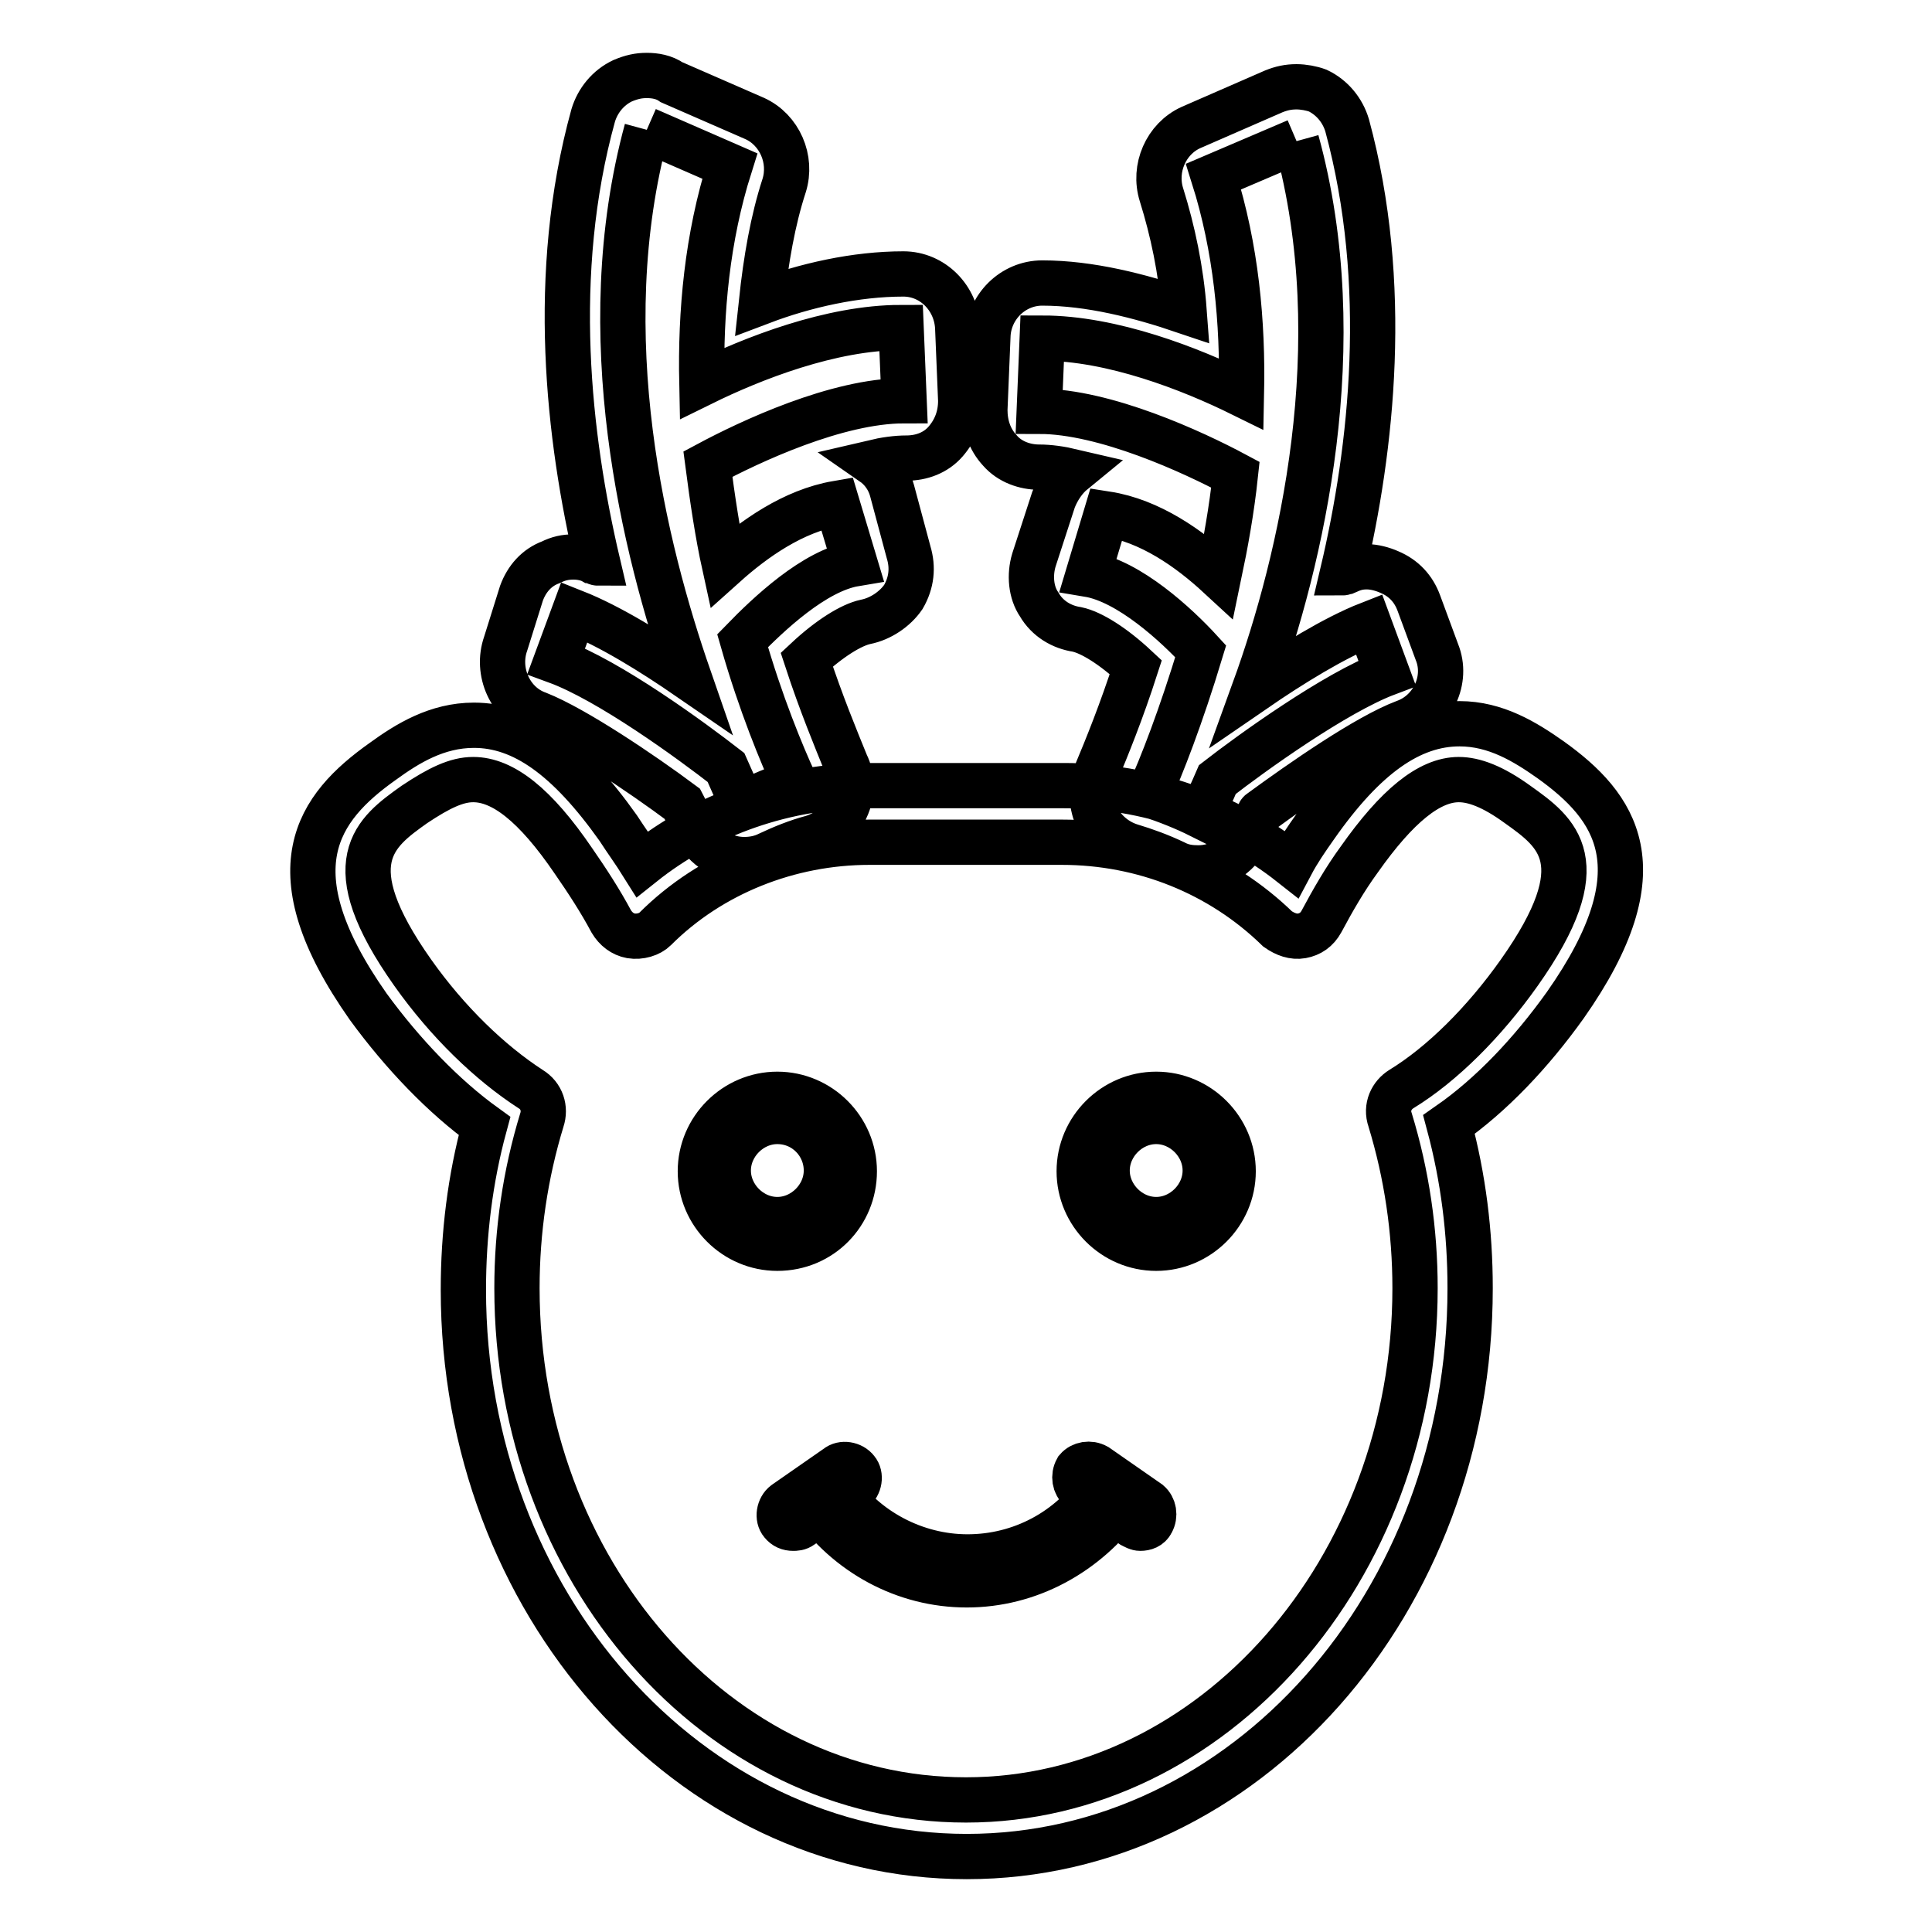
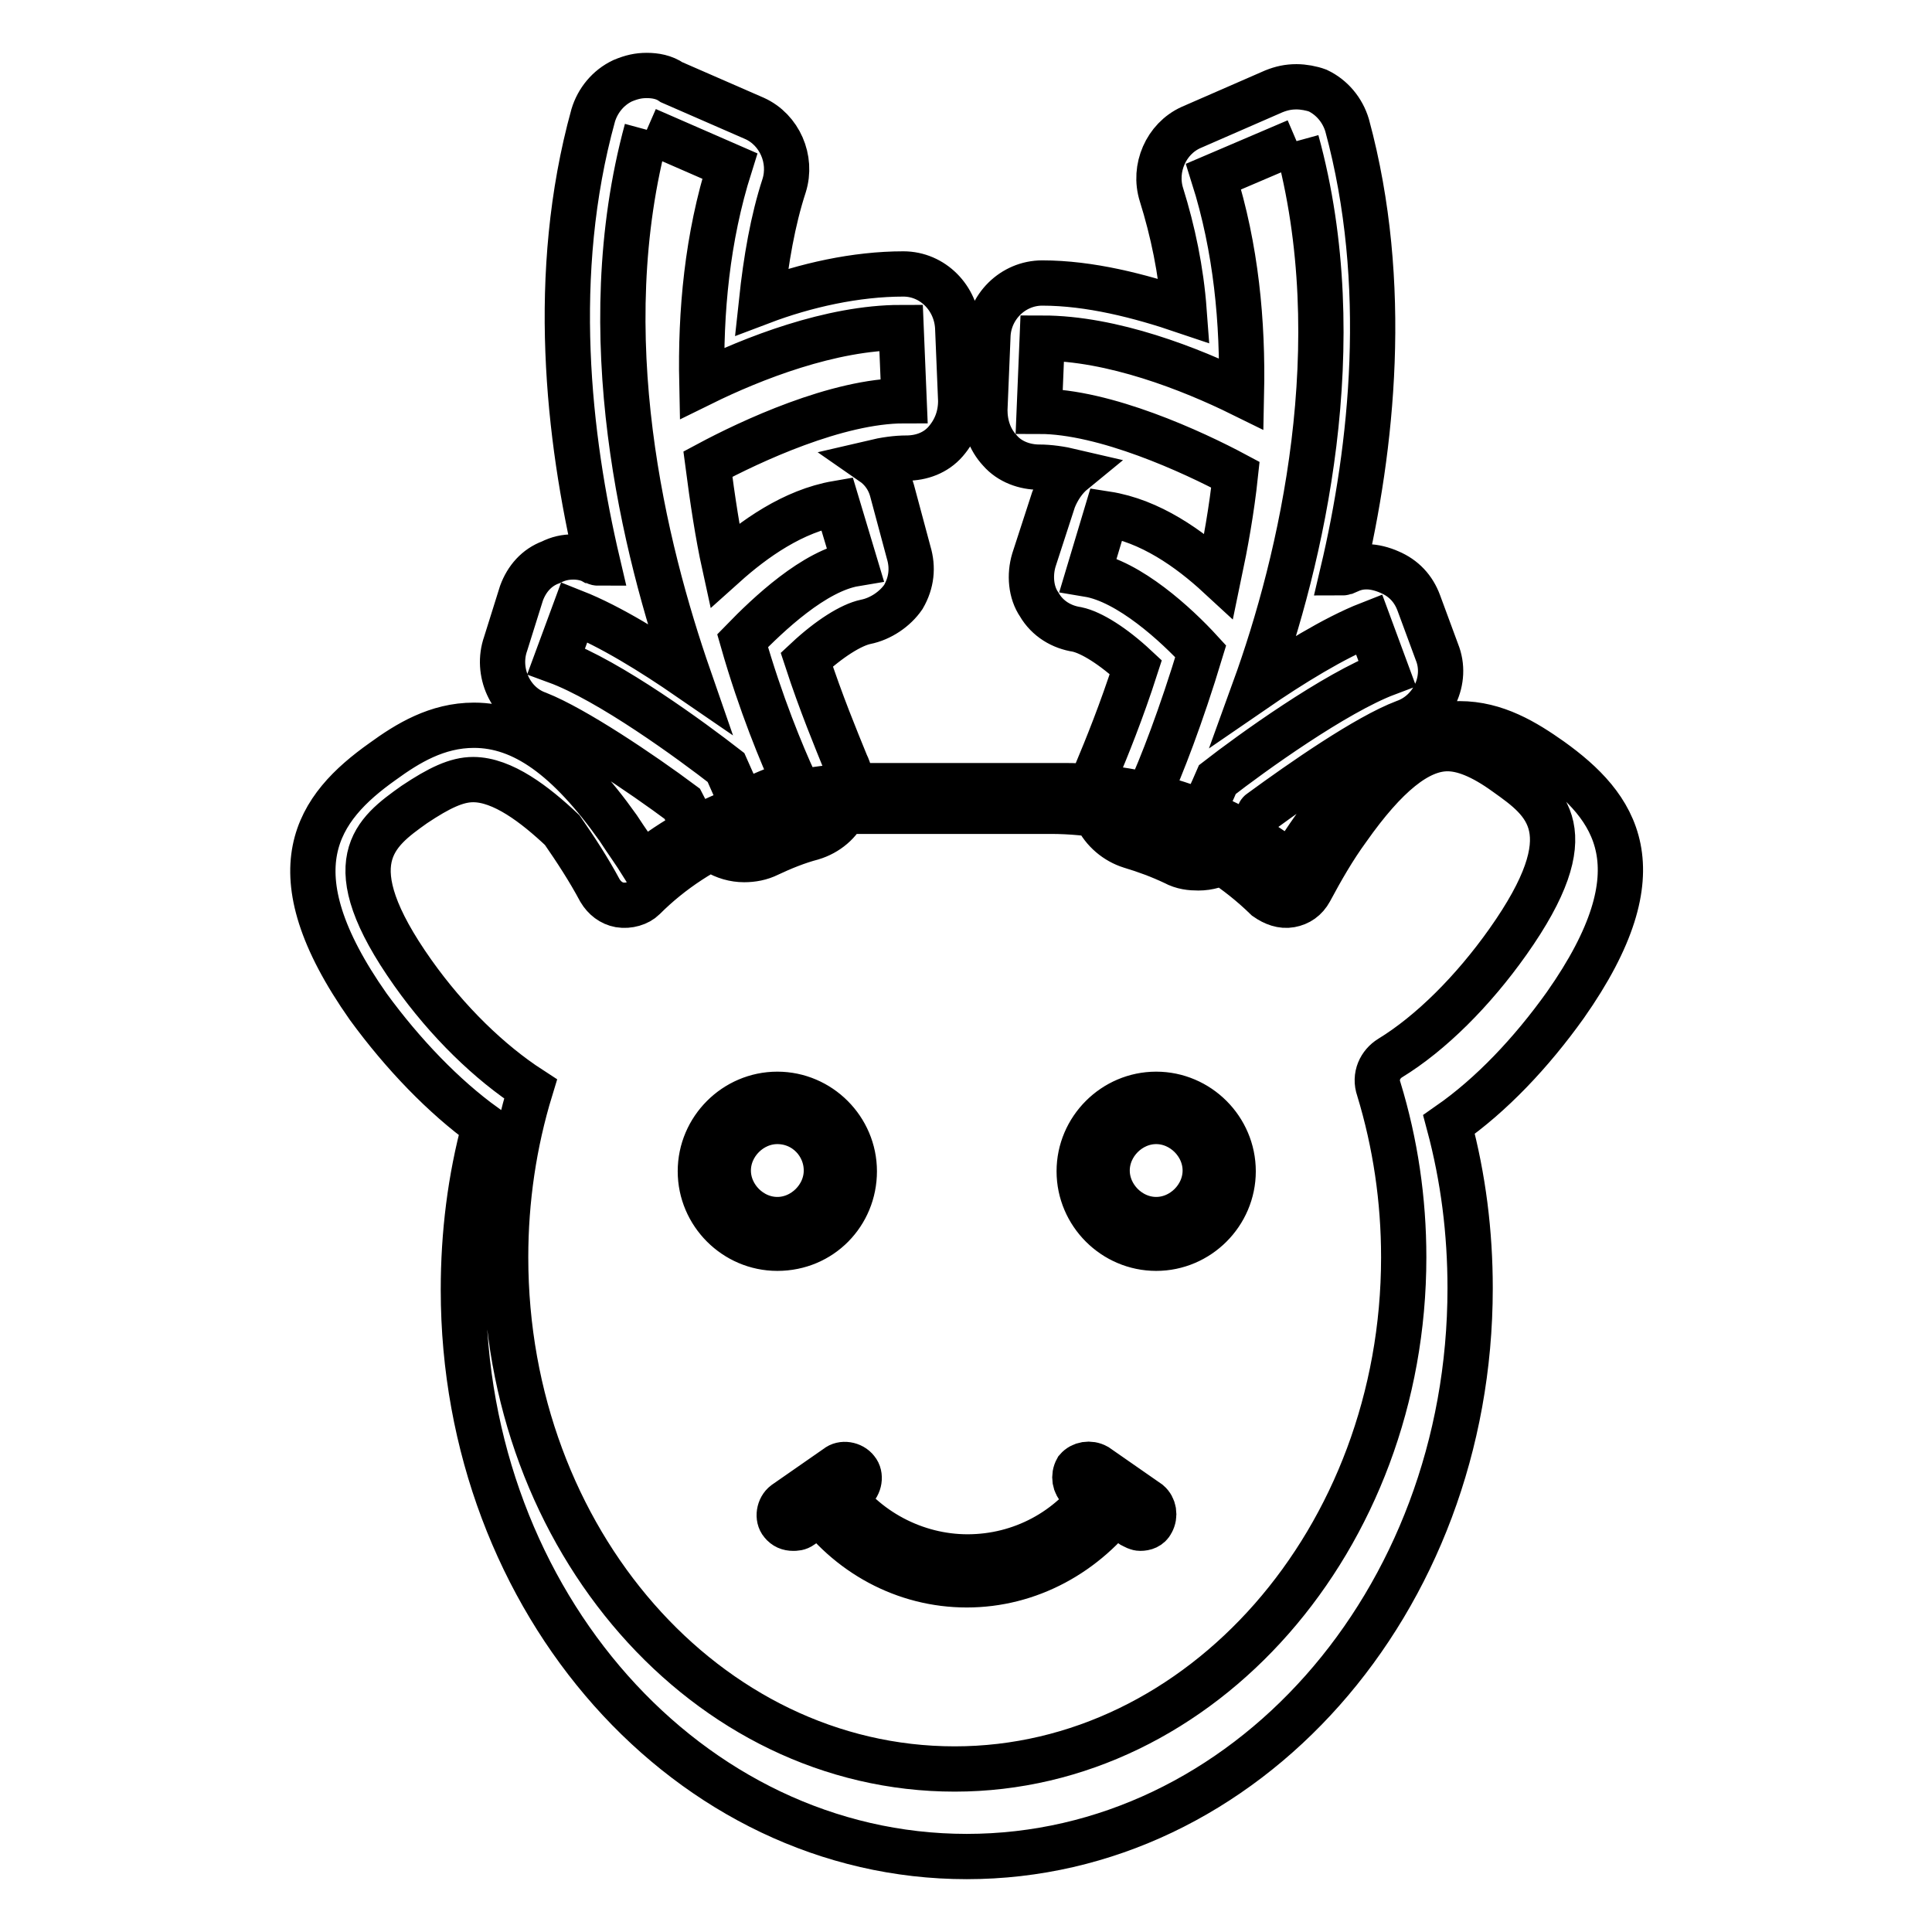
<svg xmlns="http://www.w3.org/2000/svg" version="1.1" x="0px" y="0px" viewBox="0 0 256 256" enable-background="new 0 0 256 256" xml:space="preserve">
  <g>
-     <path stroke-width="6" fill-opacity="0" stroke="#000000" d="M128.1,246c-36.8,0-66.7-33.6-66.7-75.1c0-7.4,0.9-14.7,2.8-21.7c-5.4-3.9-10.8-9.5-15.4-15.8 c-12.8-18.2-6.7-26.4,1.9-32.5c3.3-2.4,7.2-4.8,12.1-4.8c6.5,0,12.5,4.3,19.1,13.6c1.1,1.7,2.2,3.2,3.2,4.8 c8.4-6.7,19.1-10.4,30.1-10.4h25.8c11,0,21.6,3.7,30.1,10.4c0.9-1.7,2-3.3,3.2-5c6.5-9.3,12.6-13.6,19.1-13.6 c4.8,0,8.7,2.4,12.1,4.8c8.5,6.1,14.7,14.3,1.9,32.5c-4.5,6.3-9.8,11.9-15.4,15.8c1.9,7.1,2.8,14.3,2.8,21.7 C194.8,212.4,164.9,246,128.1,246z M62.7,103.3c-2.2,0-4.5,1.1-7.8,3.3c-5.2,3.7-10.6,7.6-0.2,22.3c4.6,6.5,10.2,11.9,15.6,15.4 c1.5,0.9,2,2.6,1.5,4.1c-2.2,7.2-3.3,14.7-3.3,22.3c0,37.4,26.6,67.8,59.5,67.8c32.7,0,59.5-30.5,59.5-67.8 c0-7.6-1.1-15.1-3.3-22.3c-0.6-1.7,0.2-3.3,1.5-4.1c5.4-3.3,11-8.9,15.6-15.4c10.4-14.7,5-18.6-0.2-22.3c-3.3-2.4-5.8-3.3-7.8-3.3 c-3.9,0-8.2,3.5-13.2,10.6c-1.9,2.6-3.5,5.4-5,8.2c-0.6,1.1-1.5,1.7-2.6,1.9c-1.1,0.2-2.2-0.2-3.2-0.9 c-7.6-7.4-17.8-11.5-28.6-11.5h-25.5c-10.6,0-21,4.1-28.4,11.5c-0.7,0.7-2,1.1-3.2,0.9c-1.1-0.2-2-0.9-2.6-1.9 c-1.5-2.8-3.2-5.4-5-8C70.9,106.6,66.6,103.3,62.7,103.3L62.7,103.3z M128.1,210c-8.2,0-15.8-4.1-20.6-11c-0.6-0.7-0.4-2,0.6-2.6 c0.9-0.6,2-0.4,2.6,0.6c3.9,5.8,10.6,9.3,17.5,9.3c7.1,0,13.6-3.5,17.5-9.3c0.6-0.7,1.7-1.1,2.6-0.6c0.7,0.6,1.1,1.7,0.6,2.6 C143.9,205.9,136.3,210,128.1,210L128.1,210z M151.1,202.5c-0.4,0-0.7-0.2-1.1-0.4l-6.9-4.8c-0.7-0.6-0.9-1.7-0.4-2.6 c0.6-0.7,1.7-0.9,2.6-0.4l6.9,4.8c0.7,0.6,0.9,1.7,0.4,2.6C152.3,202.3,151.7,202.5,151.1,202.5z M105.1,202.5 c-0.6,0-1.1-0.2-1.5-0.7c-0.6-0.7-0.4-2,0.4-2.6l6.9-4.8c0.7-0.6,2-0.4,2.6,0.4c0.6,0.7,0.4,2-0.4,2.6l-6.9,4.8 C105.8,202.5,105.4,202.5,105.1,202.5L105.1,202.5z M85.7,17.2l11,4.8c-3,9.5-3.9,19.3-3.7,28.8c6.7-3.3,17.1-7.4,26.4-7.4l0.4,9.7 c-8.9,0-20.4,5.4-26,8.4c0.6,4.6,1.3,9.3,2.2,13.4c3.9-3.5,9.1-7.2,14.9-8.2l2.4,8c-5.4,0.9-11.5,6.7-14.9,10.2 c2.4,8.4,5.2,15.1,6.9,18.8c-2.4,0.7-4.6,1.7-6.9,2.8c-0.6-1.1-1.3-2.8-2.2-4.8c-4.5-3.5-15.4-11.5-22.5-14.1l2.4-6.5 c4.8,1.9,10.4,5.4,15.2,8.7C85.4,72.8,78.3,44.4,85.7,17.2 M85.7,10c-1.1,0-2,0.2-3.2,0.7c-1.9,0.9-3.3,2.6-3.9,4.6 c-5.8,21-3.3,42.7,0.6,59.3c-0.2,0-0.4-0.2-0.6-0.2c-0.7-0.4-1.7-0.6-2.6-0.6c-1.1,0-2,0.2-3,0.7c-1.9,0.7-3.2,2.2-3.9,4.1L67,85.3 c-1.3,3.7,0.6,8,4.3,9.3c4.8,1.9,13.6,7.8,19.1,11.9l1.7,3.3c1.3,2.6,3.9,4.1,6.5,4.1c1.1,0,2.2-0.2,3.2-0.7 c1.9-0.9,3.9-1.7,5.8-2.2c2-0.6,3.7-2,4.5-3.9c0.9-1.9,0.9-4.1,0-5.9c-1.3-3.2-3.3-8-5.2-13.8c3-2.8,5.9-4.6,7.8-5 c2-0.4,3.9-1.7,5-3.3c1.1-1.9,1.3-3.9,0.7-5.9l-2.2-8.2c-0.4-1.5-1.3-2.8-2.6-3.7c1.7-0.4,3.2-0.6,4.5-0.6c2,0,3.9-0.7,5.2-2.2 c1.3-1.5,2-3.3,2-5.4l-0.4-9.7c-0.2-3.9-3.3-7.1-7.2-7.1c-6.3,0-13,1.5-18.8,3.7c0.6-5.6,1.5-10.8,3-15.4c1.1-3.5-0.6-7.4-3.9-8.9 l-11-4.8C88,10.2,86.8,10,85.7,10z M171.8,18.7c7.4,26.9,0.6,55.6-5.6,72.7c4.8-3.3,10.6-6.9,15.2-8.7l2.4,6.5 c-6.9,2.6-18,10.6-22.5,14.1c-0.4,0.9-0.7,1.7-1.1,2.4c-0.4,0.9-0.9,1.9-1.1,2.4c-2.2-1.1-4.5-2-6.9-2.8c1.7-3.7,4.3-10.4,6.9-19 c-3.2-3.5-9.5-9.3-14.9-10.2l2.4-8c5.8,0.9,11,4.6,14.9,8.2c0.9-4.3,1.7-8.7,2.2-13.4c-5.6-3-17.3-8.4-26-8.4l0.4-9.7 c9.3,0,19.7,4.1,26.4,7.4c0.2-9.5-0.7-19.3-3.7-28.8L171.8,18.7 M171.8,11.5c-1.1,0-2,0.2-3,0.6l-11,4.8c-3.3,1.5-5,5.4-3.9,8.9 c1.5,4.8,2.6,10,3,15.4c-5.9-2-12.5-3.7-18.8-3.7c-3.9,0-7.1,3.2-7.2,7.1l-0.4,9.7c0,2,0.6,3.9,2,5.4c1.3,1.5,3.3,2.2,5.2,2.2 c1.3,0,2.8,0.2,4.5,0.6c-1.1,0.9-2,2.2-2.6,3.7l-2.6,8c-0.6,2-0.4,4.3,0.7,5.9c1.1,1.9,3,3,5,3.3c1.9,0.4,4.8,2.2,7.8,5 c-1.9,5.9-3.9,10.8-5.2,13.9c-0.9,1.9-0.7,4.1,0,5.9c0.9,1.9,2.6,3.3,4.5,3.9c2,0.6,3.9,1.3,5.8,2.2c1.1,0.6,2.2,0.7,3.2,0.7 c2.6,0,5.2-1.5,6.5-4.1c0.4-0.7,0.7-1.7,1.3-2.6c0.2-0.2,0.2-0.6,0.4-0.7c5.6-4.1,14.1-10,19.1-11.9c3.7-1.3,5.8-5.6,4.3-9.3 l-2.4-6.5c-0.7-1.9-2-3.3-3.9-4.1c-0.9-0.4-2-0.7-3-0.7s-1.7,0.2-2.6,0.6c-0.2,0-0.4,0.2-0.6,0.2c3.9-16.5,6.3-38.3,0.6-59.3 c-0.6-2-2-3.7-3.9-4.6C173.8,11.7,172.7,11.5,171.8,11.5L171.8,11.5z M103,165.4c-5.6,0-10.2-4.6-10.2-10.2s4.6-10.2,10.2-10.2 s10.2,4.6,10.2,10.2S108.8,165.4,103,165.4z M103,148.6c-3.5,0-6.5,3-6.5,6.5c0,3.5,3,6.5,6.5,6.5s6.5-3,6.5-6.5 C109.5,151.6,106.7,148.6,103,148.6z M153.2,165.4c-5.6,0-10.2-4.6-10.2-10.2s4.6-10.2,10.2-10.2c5.6,0,10.2,4.6,10.2,10.2 S158.8,165.4,153.2,165.4z M153.2,148.6c-3.5,0-6.5,3-6.5,6.5c0,3.5,3,6.5,6.5,6.5c3.5,0,6.5-3,6.5-6.5 C159.7,151.6,156.7,148.6,153.2,148.6z" />
+     <path stroke-width="6" fill-opacity="0" stroke="#000000" d="M128.1,246c-36.8,0-66.7-33.6-66.7-75.1c0-7.4,0.9-14.7,2.8-21.7c-5.4-3.9-10.8-9.5-15.4-15.8 c-12.8-18.2-6.7-26.4,1.9-32.5c3.3-2.4,7.2-4.8,12.1-4.8c6.5,0,12.5,4.3,19.1,13.6c1.1,1.7,2.2,3.2,3.2,4.8 c8.4-6.7,19.1-10.4,30.1-10.4h25.8c11,0,21.6,3.7,30.1,10.4c0.9-1.7,2-3.3,3.2-5c6.5-9.3,12.6-13.6,19.1-13.6 c4.8,0,8.7,2.4,12.1,4.8c8.5,6.1,14.7,14.3,1.9,32.5c-4.5,6.3-9.8,11.9-15.4,15.8c1.9,7.1,2.8,14.3,2.8,21.7 C194.8,212.4,164.9,246,128.1,246z M62.7,103.3c-2.2,0-4.5,1.1-7.8,3.3c-5.2,3.7-10.6,7.6-0.2,22.3c4.6,6.5,10.2,11.9,15.6,15.4 c-2.2,7.2-3.3,14.7-3.3,22.3c0,37.4,26.6,67.8,59.5,67.8c32.7,0,59.5-30.5,59.5-67.8 c0-7.6-1.1-15.1-3.3-22.3c-0.6-1.7,0.2-3.3,1.5-4.1c5.4-3.3,11-8.9,15.6-15.4c10.4-14.7,5-18.6-0.2-22.3c-3.3-2.4-5.8-3.3-7.8-3.3 c-3.9,0-8.2,3.5-13.2,10.6c-1.9,2.6-3.5,5.4-5,8.2c-0.6,1.1-1.5,1.7-2.6,1.9c-1.1,0.2-2.2-0.2-3.2-0.9 c-7.6-7.4-17.8-11.5-28.6-11.5h-25.5c-10.6,0-21,4.1-28.4,11.5c-0.7,0.7-2,1.1-3.2,0.9c-1.1-0.2-2-0.9-2.6-1.9 c-1.5-2.8-3.2-5.4-5-8C70.9,106.6,66.6,103.3,62.7,103.3L62.7,103.3z M128.1,210c-8.2,0-15.8-4.1-20.6-11c-0.6-0.7-0.4-2,0.6-2.6 c0.9-0.6,2-0.4,2.6,0.6c3.9,5.8,10.6,9.3,17.5,9.3c7.1,0,13.6-3.5,17.5-9.3c0.6-0.7,1.7-1.1,2.6-0.6c0.7,0.6,1.1,1.7,0.6,2.6 C143.9,205.9,136.3,210,128.1,210L128.1,210z M151.1,202.5c-0.4,0-0.7-0.2-1.1-0.4l-6.9-4.8c-0.7-0.6-0.9-1.7-0.4-2.6 c0.6-0.7,1.7-0.9,2.6-0.4l6.9,4.8c0.7,0.6,0.9,1.7,0.4,2.6C152.3,202.3,151.7,202.5,151.1,202.5z M105.1,202.5 c-0.6,0-1.1-0.2-1.5-0.7c-0.6-0.7-0.4-2,0.4-2.6l6.9-4.8c0.7-0.6,2-0.4,2.6,0.4c0.6,0.7,0.4,2-0.4,2.6l-6.9,4.8 C105.8,202.5,105.4,202.5,105.1,202.5L105.1,202.5z M85.7,17.2l11,4.8c-3,9.5-3.9,19.3-3.7,28.8c6.7-3.3,17.1-7.4,26.4-7.4l0.4,9.7 c-8.9,0-20.4,5.4-26,8.4c0.6,4.6,1.3,9.3,2.2,13.4c3.9-3.5,9.1-7.2,14.9-8.2l2.4,8c-5.4,0.9-11.5,6.7-14.9,10.2 c2.4,8.4,5.2,15.1,6.9,18.8c-2.4,0.7-4.6,1.7-6.9,2.8c-0.6-1.1-1.3-2.8-2.2-4.8c-4.5-3.5-15.4-11.5-22.5-14.1l2.4-6.5 c4.8,1.9,10.4,5.4,15.2,8.7C85.4,72.8,78.3,44.4,85.7,17.2 M85.7,10c-1.1,0-2,0.2-3.2,0.7c-1.9,0.9-3.3,2.6-3.9,4.6 c-5.8,21-3.3,42.7,0.6,59.3c-0.2,0-0.4-0.2-0.6-0.2c-0.7-0.4-1.7-0.6-2.6-0.6c-1.1,0-2,0.2-3,0.7c-1.9,0.7-3.2,2.2-3.9,4.1L67,85.3 c-1.3,3.7,0.6,8,4.3,9.3c4.8,1.9,13.6,7.8,19.1,11.9l1.7,3.3c1.3,2.6,3.9,4.1,6.5,4.1c1.1,0,2.2-0.2,3.2-0.7 c1.9-0.9,3.9-1.7,5.8-2.2c2-0.6,3.7-2,4.5-3.9c0.9-1.9,0.9-4.1,0-5.9c-1.3-3.2-3.3-8-5.2-13.8c3-2.8,5.9-4.6,7.8-5 c2-0.4,3.9-1.7,5-3.3c1.1-1.9,1.3-3.9,0.7-5.9l-2.2-8.2c-0.4-1.5-1.3-2.8-2.6-3.7c1.7-0.4,3.2-0.6,4.5-0.6c2,0,3.9-0.7,5.2-2.2 c1.3-1.5,2-3.3,2-5.4l-0.4-9.7c-0.2-3.9-3.3-7.1-7.2-7.1c-6.3,0-13,1.5-18.8,3.7c0.6-5.6,1.5-10.8,3-15.4c1.1-3.5-0.6-7.4-3.9-8.9 l-11-4.8C88,10.2,86.8,10,85.7,10z M171.8,18.7c7.4,26.9,0.6,55.6-5.6,72.7c4.8-3.3,10.6-6.9,15.2-8.7l2.4,6.5 c-6.9,2.6-18,10.6-22.5,14.1c-0.4,0.9-0.7,1.7-1.1,2.4c-0.4,0.9-0.9,1.9-1.1,2.4c-2.2-1.1-4.5-2-6.9-2.8c1.7-3.7,4.3-10.4,6.9-19 c-3.2-3.5-9.5-9.3-14.9-10.2l2.4-8c5.8,0.9,11,4.6,14.9,8.2c0.9-4.3,1.7-8.7,2.2-13.4c-5.6-3-17.3-8.4-26-8.4l0.4-9.7 c9.3,0,19.7,4.1,26.4,7.4c0.2-9.5-0.7-19.3-3.7-28.8L171.8,18.7 M171.8,11.5c-1.1,0-2,0.2-3,0.6l-11,4.8c-3.3,1.5-5,5.4-3.9,8.9 c1.5,4.8,2.6,10,3,15.4c-5.9-2-12.5-3.7-18.8-3.7c-3.9,0-7.1,3.2-7.2,7.1l-0.4,9.7c0,2,0.6,3.9,2,5.4c1.3,1.5,3.3,2.2,5.2,2.2 c1.3,0,2.8,0.2,4.5,0.6c-1.1,0.9-2,2.2-2.6,3.7l-2.6,8c-0.6,2-0.4,4.3,0.7,5.9c1.1,1.9,3,3,5,3.3c1.9,0.4,4.8,2.2,7.8,5 c-1.9,5.9-3.9,10.8-5.2,13.9c-0.9,1.9-0.7,4.1,0,5.9c0.9,1.9,2.6,3.3,4.5,3.9c2,0.6,3.9,1.3,5.8,2.2c1.1,0.6,2.2,0.7,3.2,0.7 c2.6,0,5.2-1.5,6.5-4.1c0.4-0.7,0.7-1.7,1.3-2.6c0.2-0.2,0.2-0.6,0.4-0.7c5.6-4.1,14.1-10,19.1-11.9c3.7-1.3,5.8-5.6,4.3-9.3 l-2.4-6.5c-0.7-1.9-2-3.3-3.9-4.1c-0.9-0.4-2-0.7-3-0.7s-1.7,0.2-2.6,0.6c-0.2,0-0.4,0.2-0.6,0.2c3.9-16.5,6.3-38.3,0.6-59.3 c-0.6-2-2-3.7-3.9-4.6C173.8,11.7,172.7,11.5,171.8,11.5L171.8,11.5z M103,165.4c-5.6,0-10.2-4.6-10.2-10.2s4.6-10.2,10.2-10.2 s10.2,4.6,10.2,10.2S108.8,165.4,103,165.4z M103,148.6c-3.5,0-6.5,3-6.5,6.5c0,3.5,3,6.5,6.5,6.5s6.5-3,6.5-6.5 C109.5,151.6,106.7,148.6,103,148.6z M153.2,165.4c-5.6,0-10.2-4.6-10.2-10.2s4.6-10.2,10.2-10.2c5.6,0,10.2,4.6,10.2,10.2 S158.8,165.4,153.2,165.4z M153.2,148.6c-3.5,0-6.5,3-6.5,6.5c0,3.5,3,6.5,6.5,6.5c3.5,0,6.5-3,6.5-6.5 C159.7,151.6,156.7,148.6,153.2,148.6z" />
  </g>
</svg>